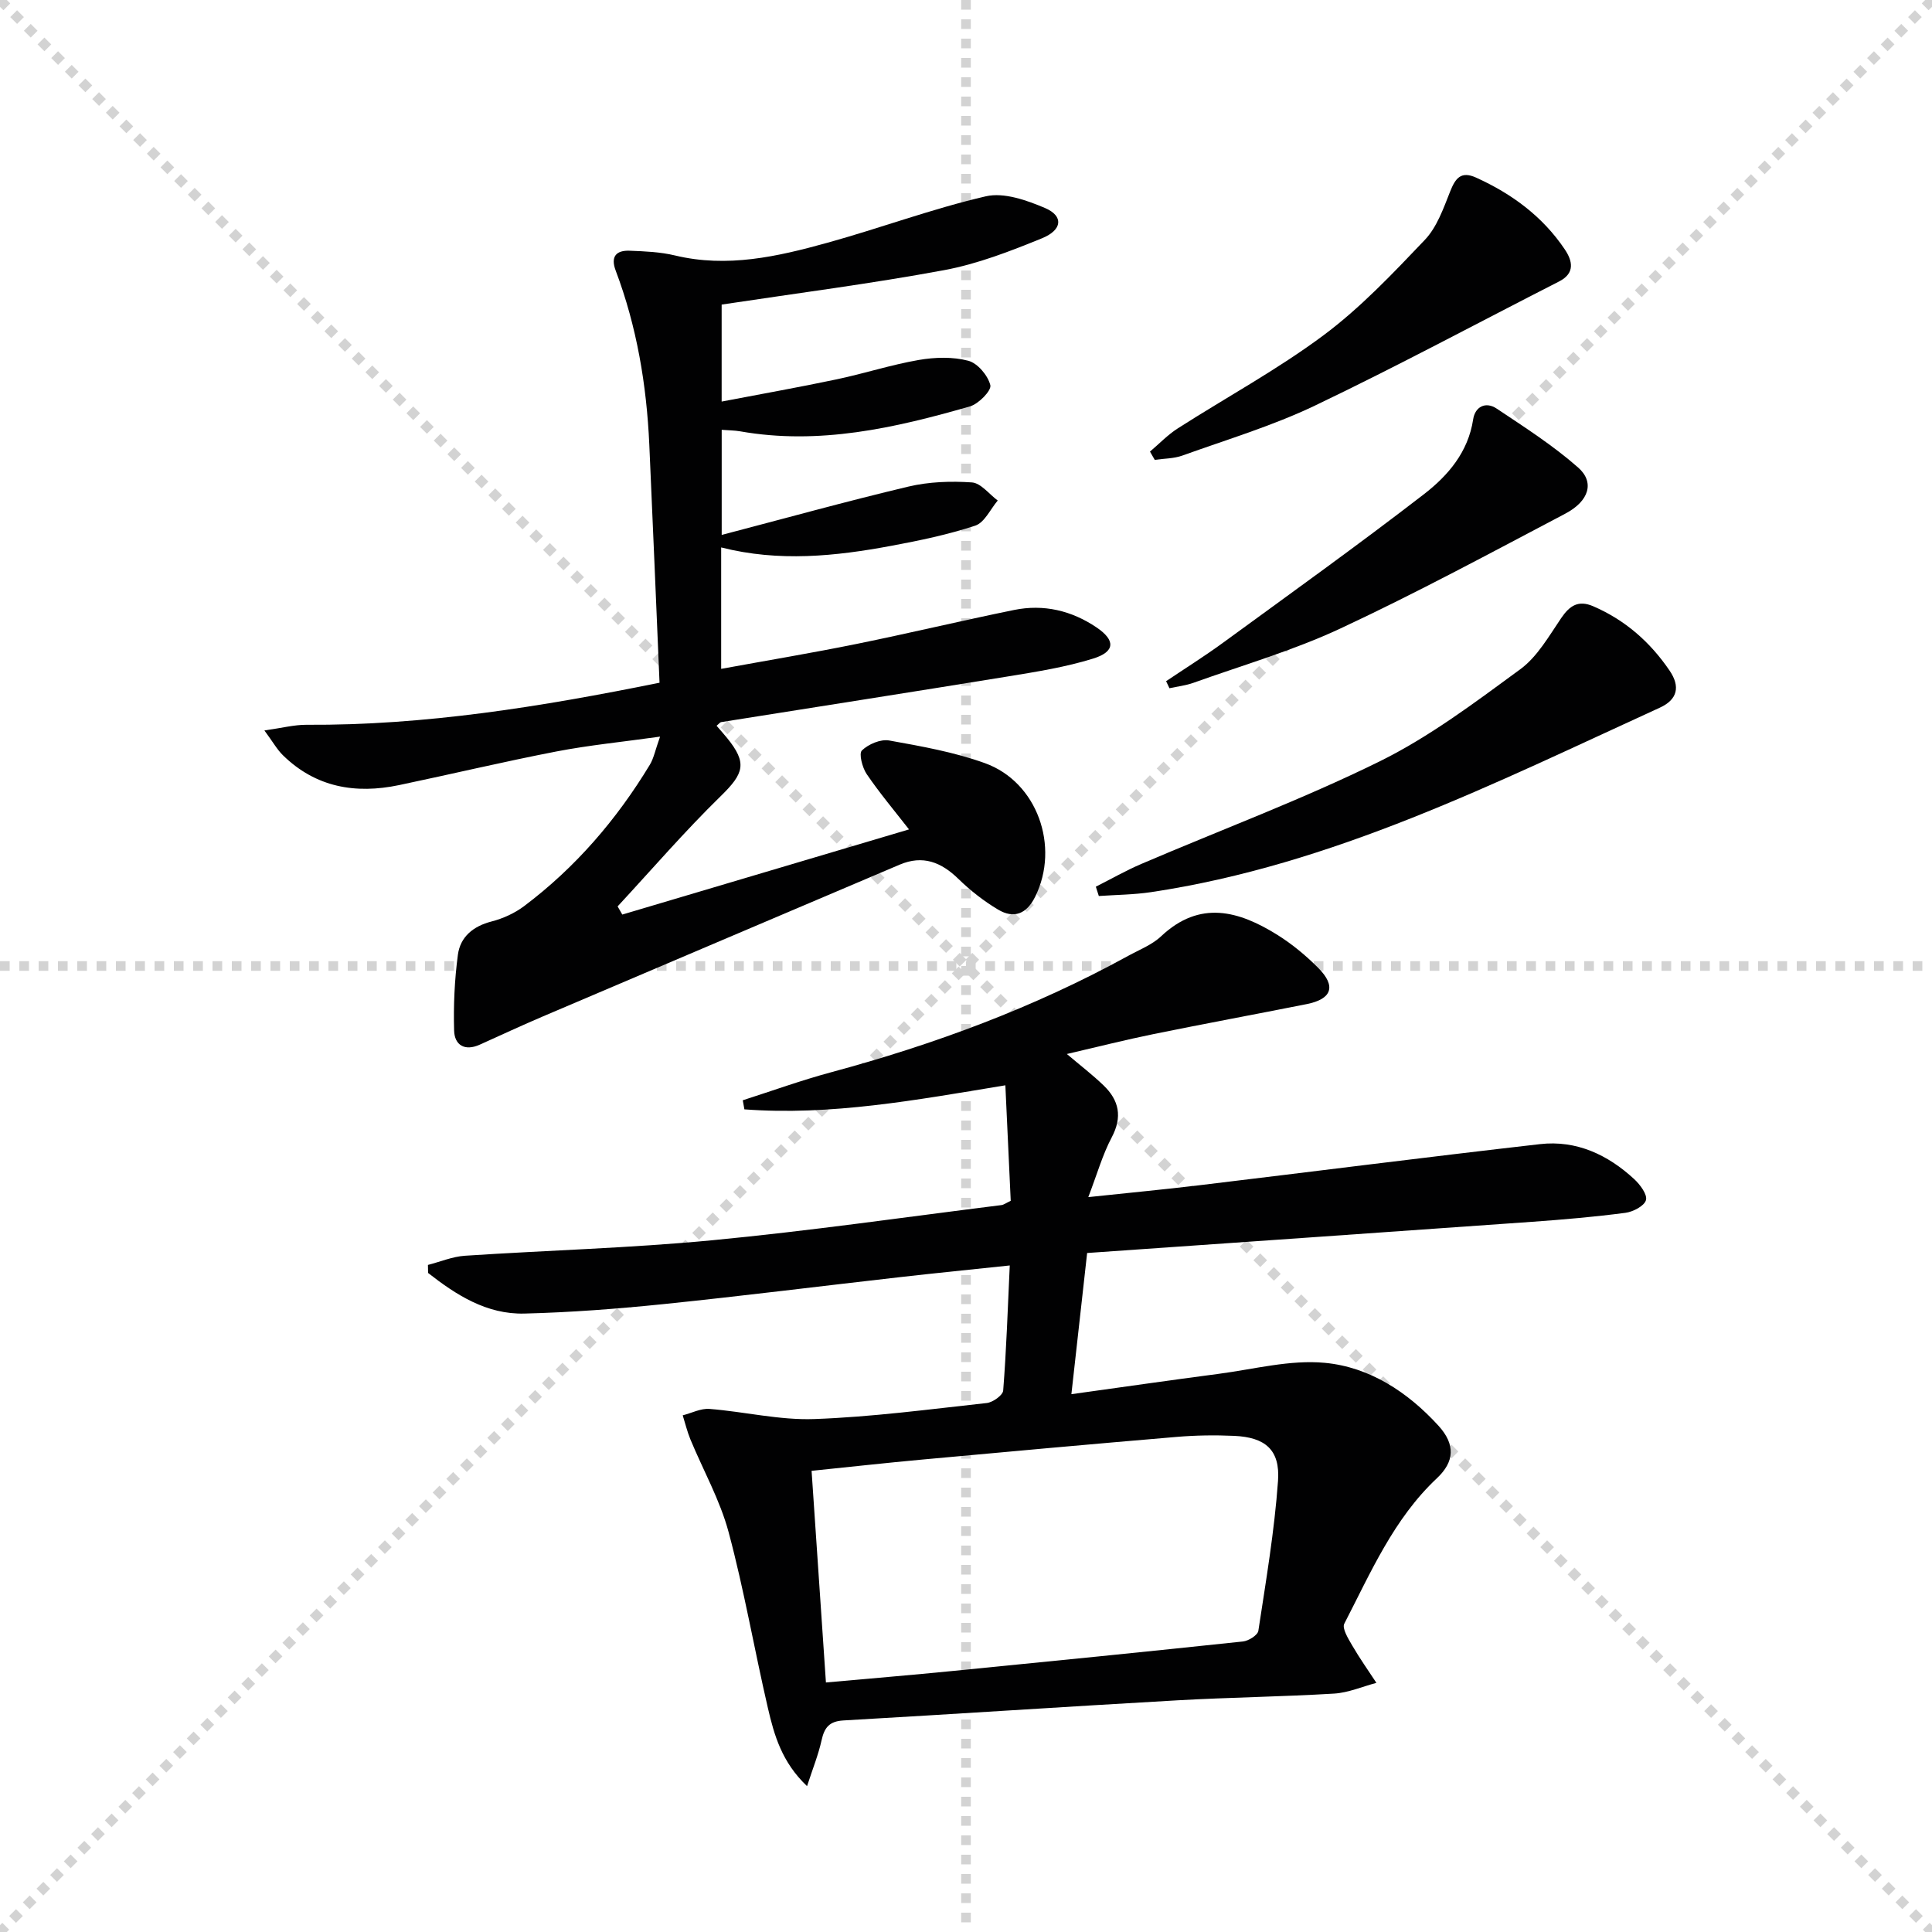
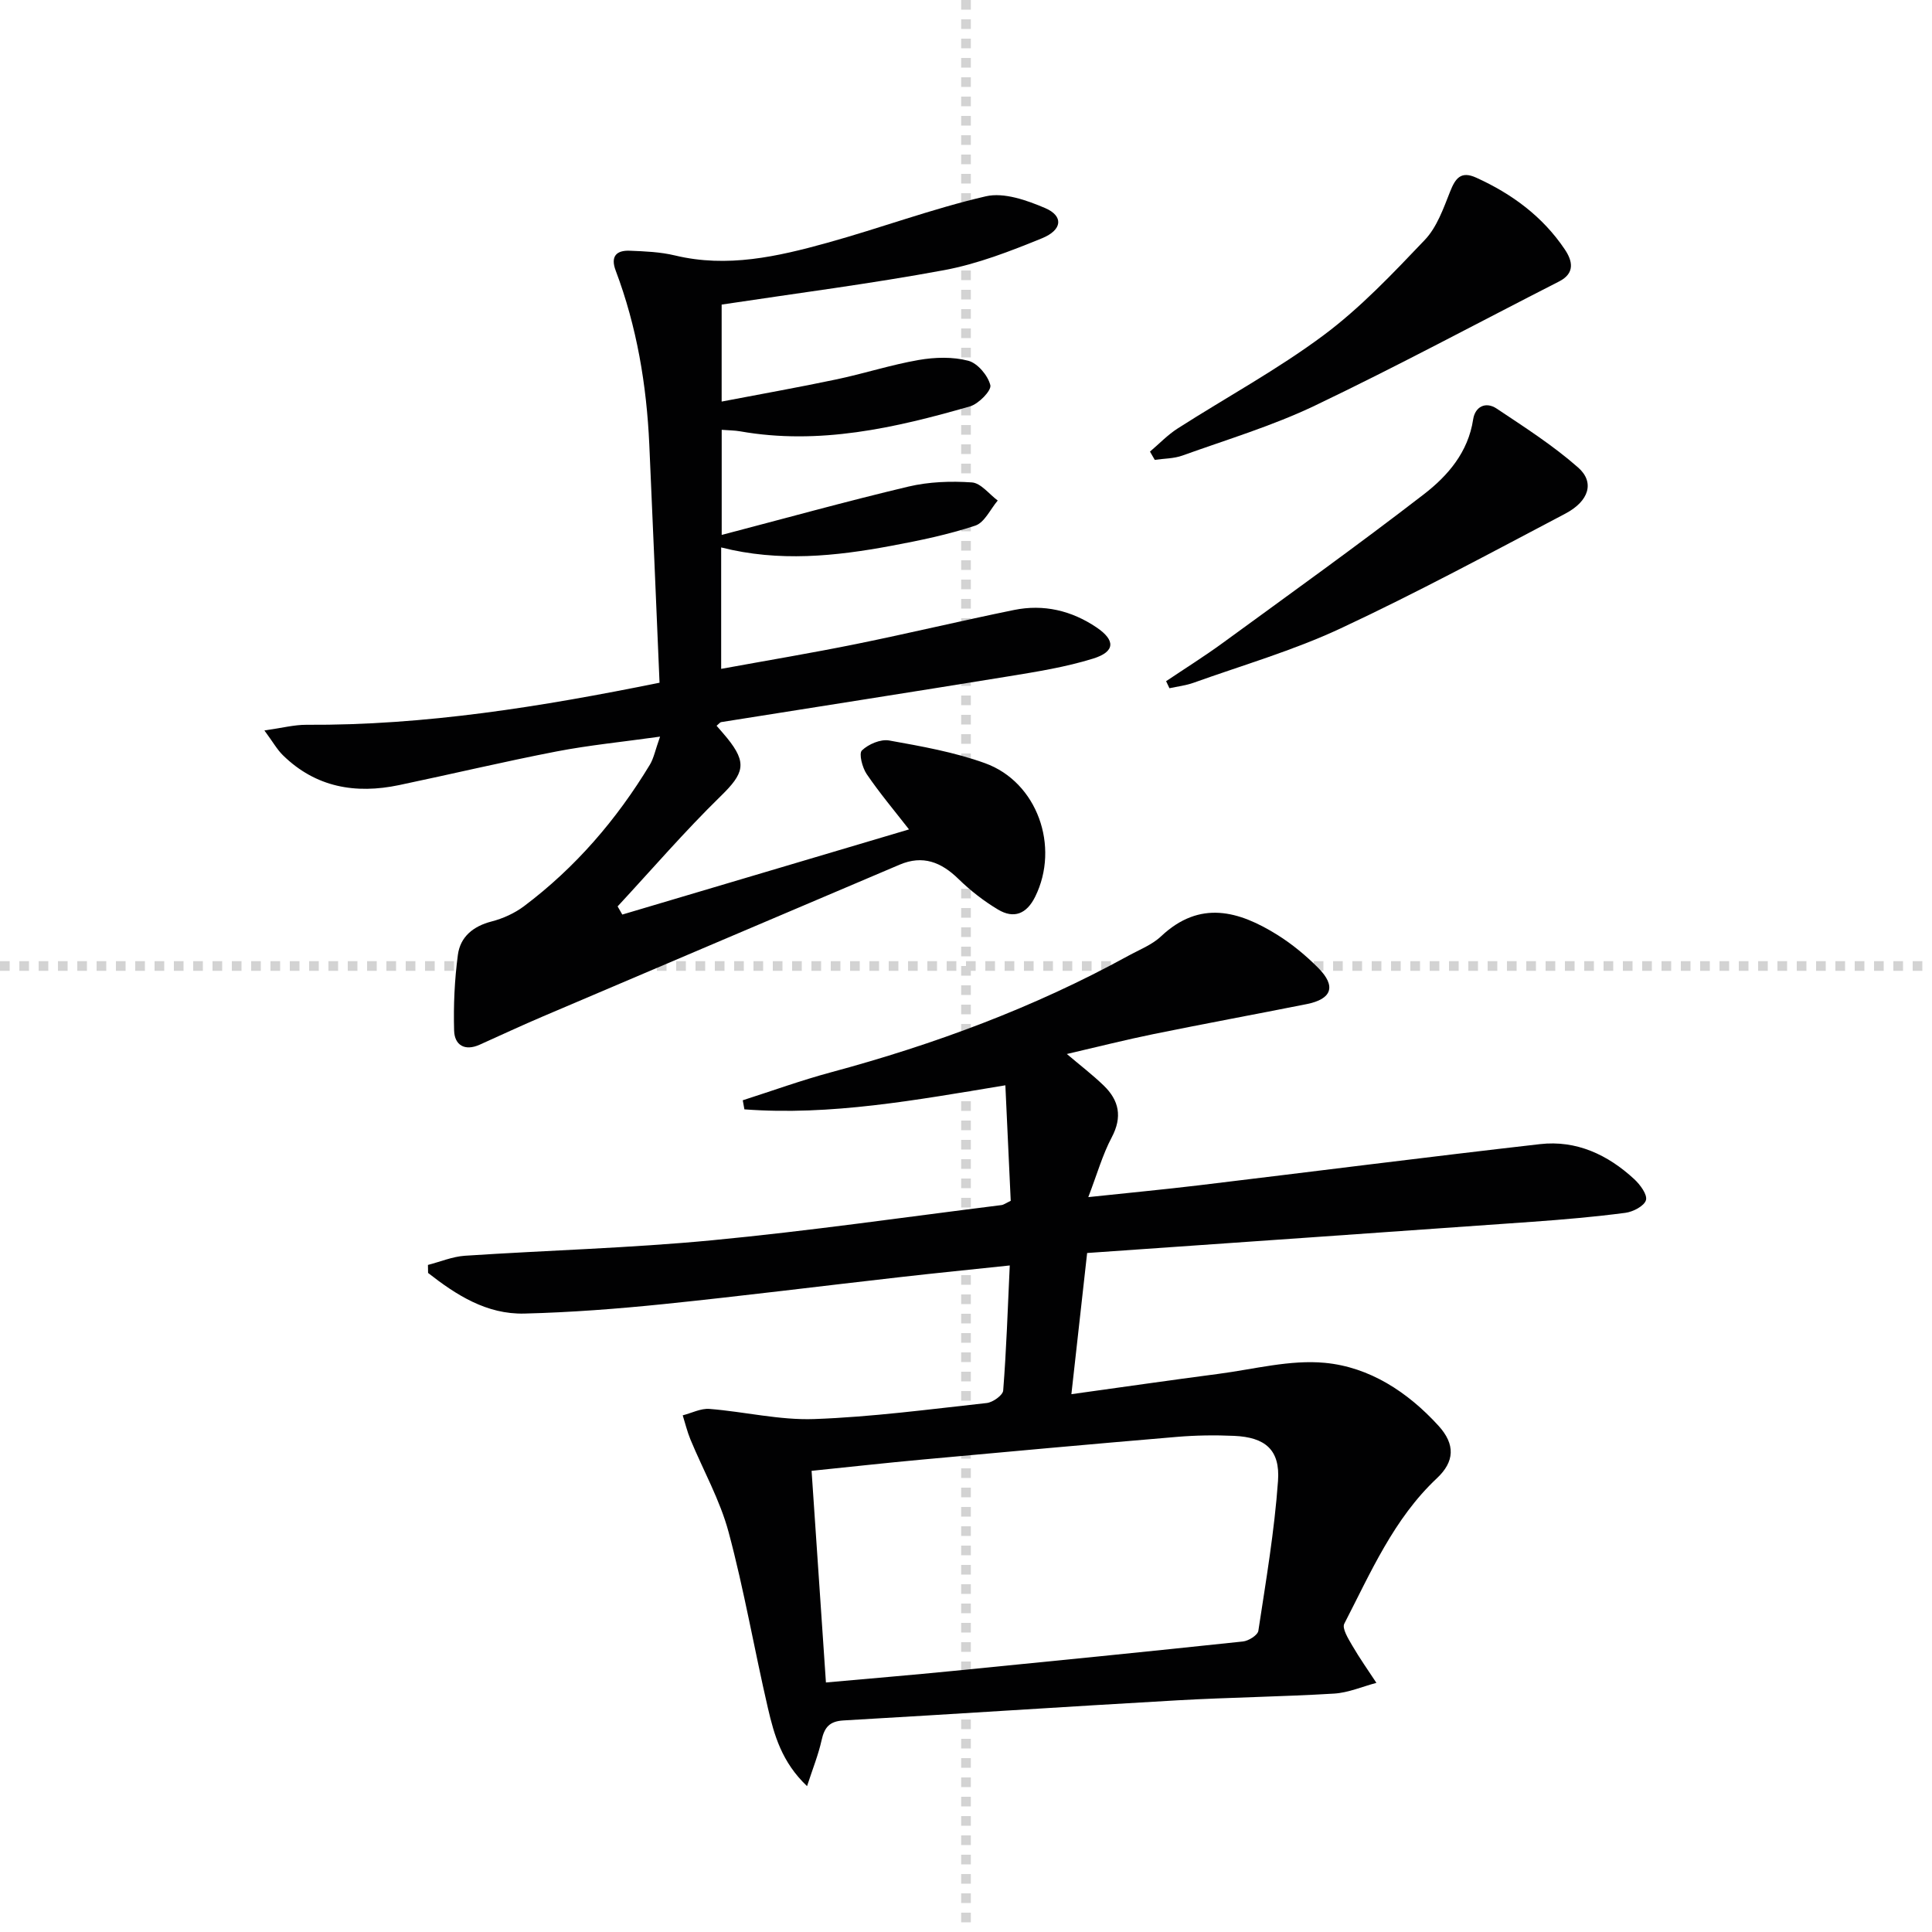
<svg xmlns="http://www.w3.org/2000/svg" enable-background="new 0 0 400 400" viewBox="0 0 400 400">
  <g stroke="lightgray" stroke-dasharray="1,1" stroke-width="1" transform="scale(2, 2)">
-     <line x1="0" y1="0" x2="200" y2="200" />
-     <line x1="200" y1="0" x2="0" y2="200" />
    <line x1="100" y1="0" x2="100" y2="200" />
    <line x1="0" y1="100" x2="200" y2="100" />
  </g>
  <g fill="#010102">
    <path d="m167.09 369.8c-5.24-4.97-6.81-10.59-8.11-16.19-2.81-12.11-4.91-24.4-8.13-36.4-1.78-6.63-5.26-12.8-7.91-19.2-.66-1.6-1.07-3.32-1.59-4.98 1.85-.47 3.74-1.47 5.53-1.33 7.25.57 14.51 2.36 21.71 2.1 11.93-.43 23.83-2.02 35.71-3.32 1.26-.14 3.33-1.61 3.4-2.59.66-8.41.94-16.86 1.36-25.89-7.93.84-15.3 1.57-22.66 2.41-16.34 1.85-32.65 3.91-49.01 5.59-9.58.98-19.21 1.72-28.83 1.96-7.81.19-14.09-3.84-19.93-8.41-.01-.55-.02-1.11-.03-1.66 2.54-.65 5.05-1.72 7.63-1.9 17.08-1.13 34.22-1.58 51.25-3.21 20-1.91 39.91-4.79 59.86-7.28.47-.06.9-.4 1.92-.88-.35-7.54-.71-15.27-1.11-23.92-18.58 3.07-36.18 6.32-54.03 4.98-.11-.63-.23-1.25-.34-1.88 6.08-1.95 12.1-4.13 18.26-5.79 21.4-5.77 42.06-13.41 61.52-24.1 2.33-1.28 4.96-2.29 6.84-4.07 8.03-7.55 16.08-5.26 24.06-.29 3.07 1.92 5.94 4.3 8.49 6.87 3.74 3.78 2.8 6.43-2.42 7.47-10.57 2.1-21.17 4.06-31.72 6.21-5.8 1.18-11.55 2.64-17.93 4.12 2.88 2.44 5.36 4.34 7.59 6.49 3.23 3.1 3.95 6.53 1.69 10.79-1.89 3.57-3 7.55-4.84 12.35 8.46-.9 15.66-1.58 22.85-2.44 23.56-2.83 47.1-5.84 70.67-8.53 7.53-.86 14.04 2.19 19.51 7.25 1.22 1.13 2.75 3.19 2.43 4.34-.34 1.21-2.66 2.42-4.24 2.63-6.41.84-12.87 1.4-19.32 1.86-30.49 2.17-60.98 4.28-92.14 6.46-1.12 10.05-2.14 19.18-3.26 29.23 10.61-1.47 20.54-2.91 30.49-4.21 7.32-.96 14.79-2.96 21.98-2.28 9.26.87 17.16 6.04 23.52 13.01 3.56 3.9 3.33 7.46-.31 10.88-8.95 8.4-13.7 19.51-19.18 30.12-.5.97.82 3.1 1.63 4.49 1.54 2.66 3.33 5.18 5.02 7.76-2.92.77-5.8 2.04-8.75 2.22-10.79.65-21.61.78-32.4 1.39-23.07 1.31-46.13 2.85-69.2 4.17-2.93.17-3.94 1.48-4.52 4.1-.66 2.98-1.82 5.85-3.01 9.5zm3.91-21.46c9.28-.84 17.86-1.55 26.42-2.4 19.98-1.97 39.96-3.97 59.92-6.09 1.17-.12 3.06-1.31 3.19-2.22 1.57-10.32 3.33-20.65 4.07-31.04.46-6.43-2.65-9.02-9.08-9.31-3.98-.18-8-.12-11.96.22-17.52 1.48-35.03 3.07-52.54 4.68-7.55.69-15.08 1.53-22.99 2.34.98 14.55 1.95 28.75 2.97 43.82z" />
    <path d="m188.2 171.72c-2.98-3.83-6.07-7.5-8.76-11.45-.91-1.34-1.66-4.26-.99-4.9 1.35-1.3 3.87-2.38 5.65-2.06 6.68 1.2 13.46 2.4 19.81 4.69 10.87 3.91 15.55 17.29 10.41 27.66-1.77 3.58-4.41 4.61-7.68 2.66-2.95-1.76-5.74-3.94-8.2-6.34-3.58-3.5-7.39-5-12.18-2.96-24.6 10.46-49.2 20.91-73.79 31.39-4.42 1.88-8.77 3.91-13.15 5.88-3.09 1.39-5.21.1-5.3-2.91-.15-5.23.09-10.51.78-15.7.5-3.72 3.16-5.92 6.98-6.9 2.36-.61 4.76-1.7 6.71-3.16 10.64-8 19.18-17.93 26.06-29.3.81-1.35 1.11-3.01 2.11-5.81-7.83 1.1-14.7 1.77-21.44 3.07-10.91 2.11-21.73 4.69-32.61 6.97-8.99 1.88-17.23.48-24.03-6.18-1.21-1.18-2.06-2.73-3.84-5.14 3.66-.51 6.17-1.18 8.67-1.17 24.56.15 48.61-3.74 73.14-8.71-.71-16.54-1.38-32.94-2.12-49.33-.56-12.33-2.58-24.4-6.96-36-1.1-2.91.11-4.22 2.9-4.11 3.14.12 6.34.25 9.38.98 10.81 2.6 21.19.24 31.45-2.6 11.03-3.05 21.8-7.08 32.92-9.65 3.74-.86 8.47.82 12.27 2.44 3.82 1.64 3.6 4.51-.65 6.25-6.57 2.68-13.33 5.31-20.26 6.6-15.15 2.81-30.45 4.77-46.07 7.13v20.08c8.07-1.55 15.99-2.95 23.85-4.61 5.68-1.2 11.24-3.01 16.95-4 3.34-.58 7.03-.69 10.26.16 1.93.5 4.07 3.05 4.57 5.06.27 1.1-2.43 3.88-4.22 4.39-15.54 4.47-31.23 8.05-47.59 5.16-1.14-.2-2.31-.19-3.81-.31v21.76c13.01-3.4 25.78-6.95 38.67-10.01 4.23-1 8.78-1.16 13.13-.86 1.86.13 3.57 2.43 5.35 3.75-1.53 1.8-2.74 4.57-4.66 5.2-5.63 1.86-11.5 3.08-17.35 4.17-11.61 2.17-23.28 3.38-35.25.34v25.14c9.57-1.75 18.83-3.29 28.03-5.16 10.89-2.21 21.71-4.81 32.6-7.03 6.13-1.25 11.91.11 17.1 3.62 3.93 2.66 3.86 5.02-.71 6.44-5.66 1.76-11.6 2.71-17.47 3.67-19.83 3.23-39.68 6.32-59.52 9.48-.28.04-.51.38-.98.76.74.86 1.48 1.68 2.18 2.54 4.21 5.19 3.49 7.33-1.31 12.02-7.45 7.27-14.27 15.19-21.36 22.84.32.56.65 1.13.97 1.69 19.76-5.87 39.55-11.75 59.36-17.63z" />
-     <path d="m226.88 183.58c3.14-1.58 6.21-3.34 9.44-4.72 16.45-7.05 33.28-13.32 49.31-21.22 10.34-5.1 19.77-12.22 29.13-19.08 3.53-2.59 5.93-6.86 8.48-10.61 1.77-2.59 3.56-3.75 6.62-2.43 6.62 2.86 11.79 7.41 15.81 13.32 2.24 3.29 1.67 5.99-2.03 7.68-34.08 15.57-67.66 32.55-105.34 38.19-3.56.53-7.19.55-10.8.8-.2-.64-.41-1.28-.62-1.93z" />
-     <path d="m238.09 93.5c1.9-1.61 3.65-3.46 5.73-4.79 10.06-6.44 20.63-12.17 30.18-19.28 7.67-5.71 14.37-12.81 21-19.77 2.49-2.62 3.84-6.48 5.22-9.97 1.1-2.78 2.24-4.35 5.41-2.91 7.41 3.36 13.77 8.05 18.34 14.85 1.58 2.35 2.21 4.92-1.19 6.65-16.84 8.59-33.5 17.55-50.55 25.7-8.79 4.2-18.23 7.03-27.43 10.34-1.78.64-3.81.61-5.72.89-.33-.56-.66-1.13-.99-1.71z" />
+     <path d="m238.09 93.5c1.9-1.61 3.65-3.46 5.73-4.79 10.06-6.44 20.63-12.17 30.18-19.28 7.67-5.71 14.37-12.81 21-19.77 2.49-2.62 3.84-6.48 5.22-9.97 1.1-2.78 2.24-4.35 5.41-2.91 7.41 3.36 13.77 8.05 18.34 14.85 1.58 2.35 2.21 4.92-1.19 6.65-16.84 8.59-33.5 17.55-50.55 25.7-8.79 4.2-18.23 7.03-27.43 10.34-1.78.64-3.81.61-5.72.89-.33-.56-.66-1.13-.99-1.71" />
    <path d="m241.43 141.03c3.9-2.62 7.89-5.12 11.69-7.89 13.96-10.19 28.01-20.26 41.68-30.81 4.96-3.83 9.17-8.7 10.2-15.5.4-2.64 2.59-3.76 4.88-2.23 5.77 3.85 11.67 7.63 16.85 12.19 3.47 3.05 2.28 6.96-2.66 9.56-15.43 8.12-30.8 16.42-46.59 23.79-9.75 4.55-20.21 7.58-30.37 11.22-1.6.57-3.33.77-4.99 1.13-.23-.49-.46-.98-.69-1.46z" />
  </g>
</svg>